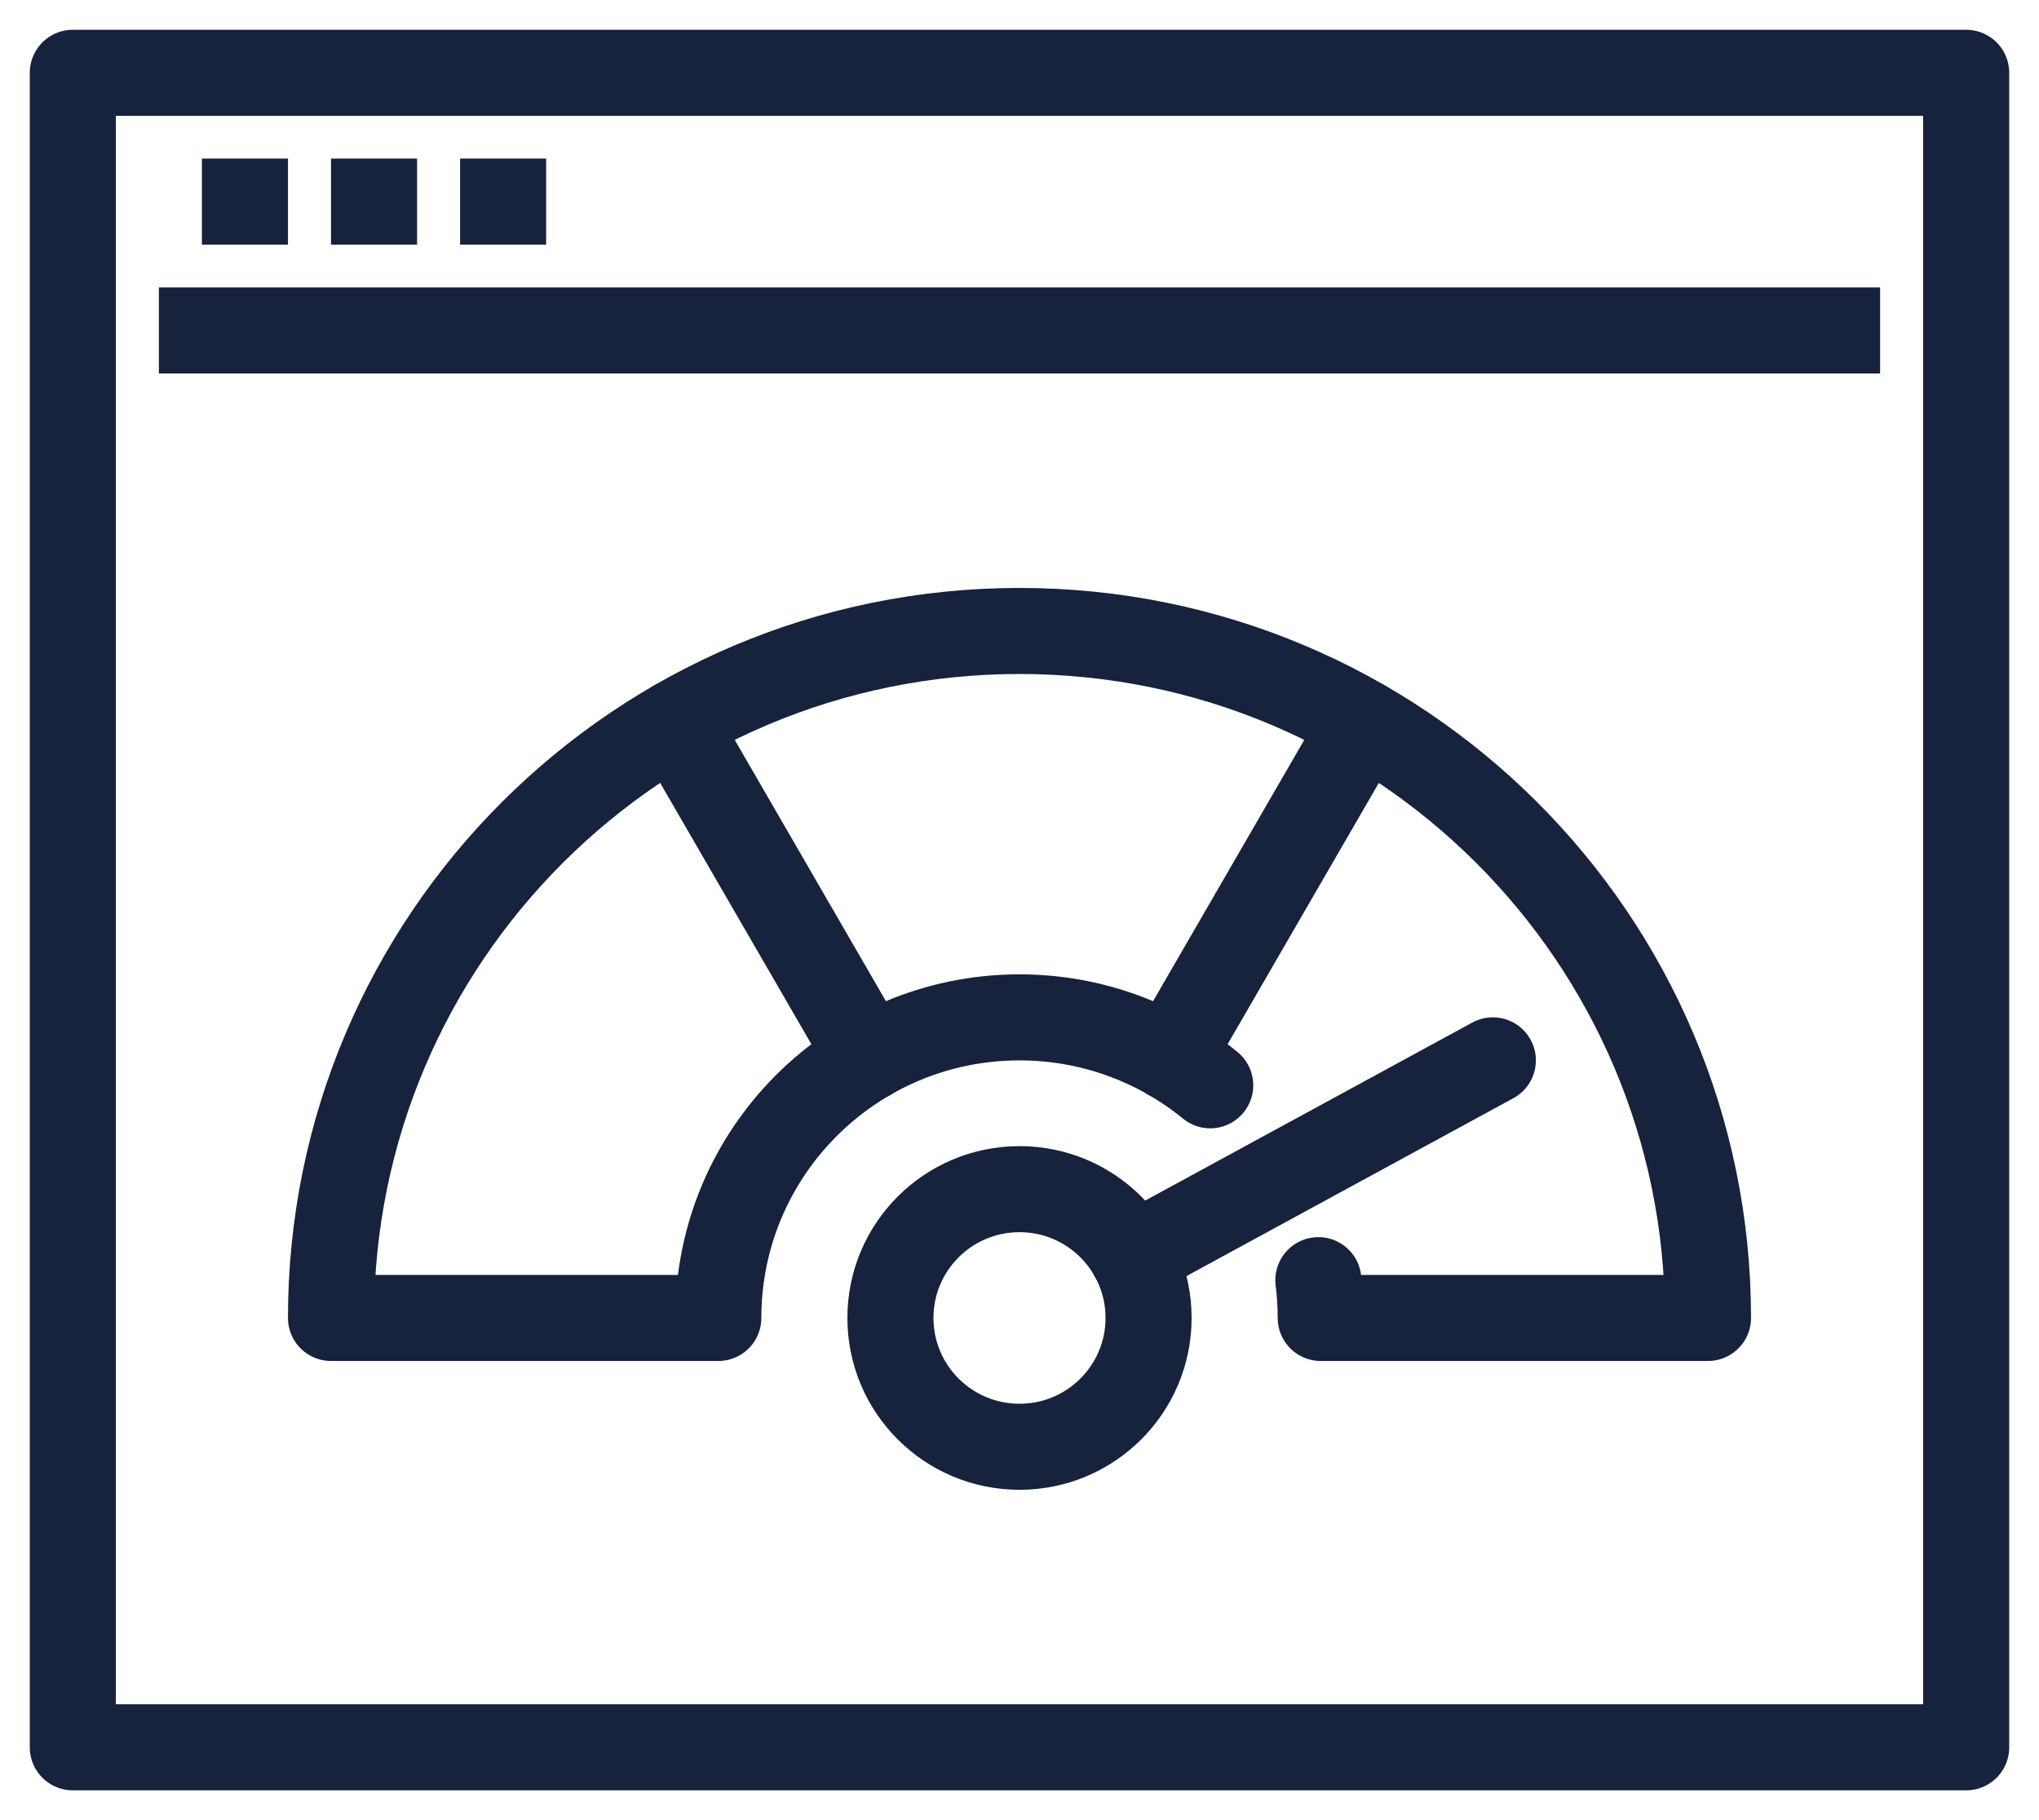
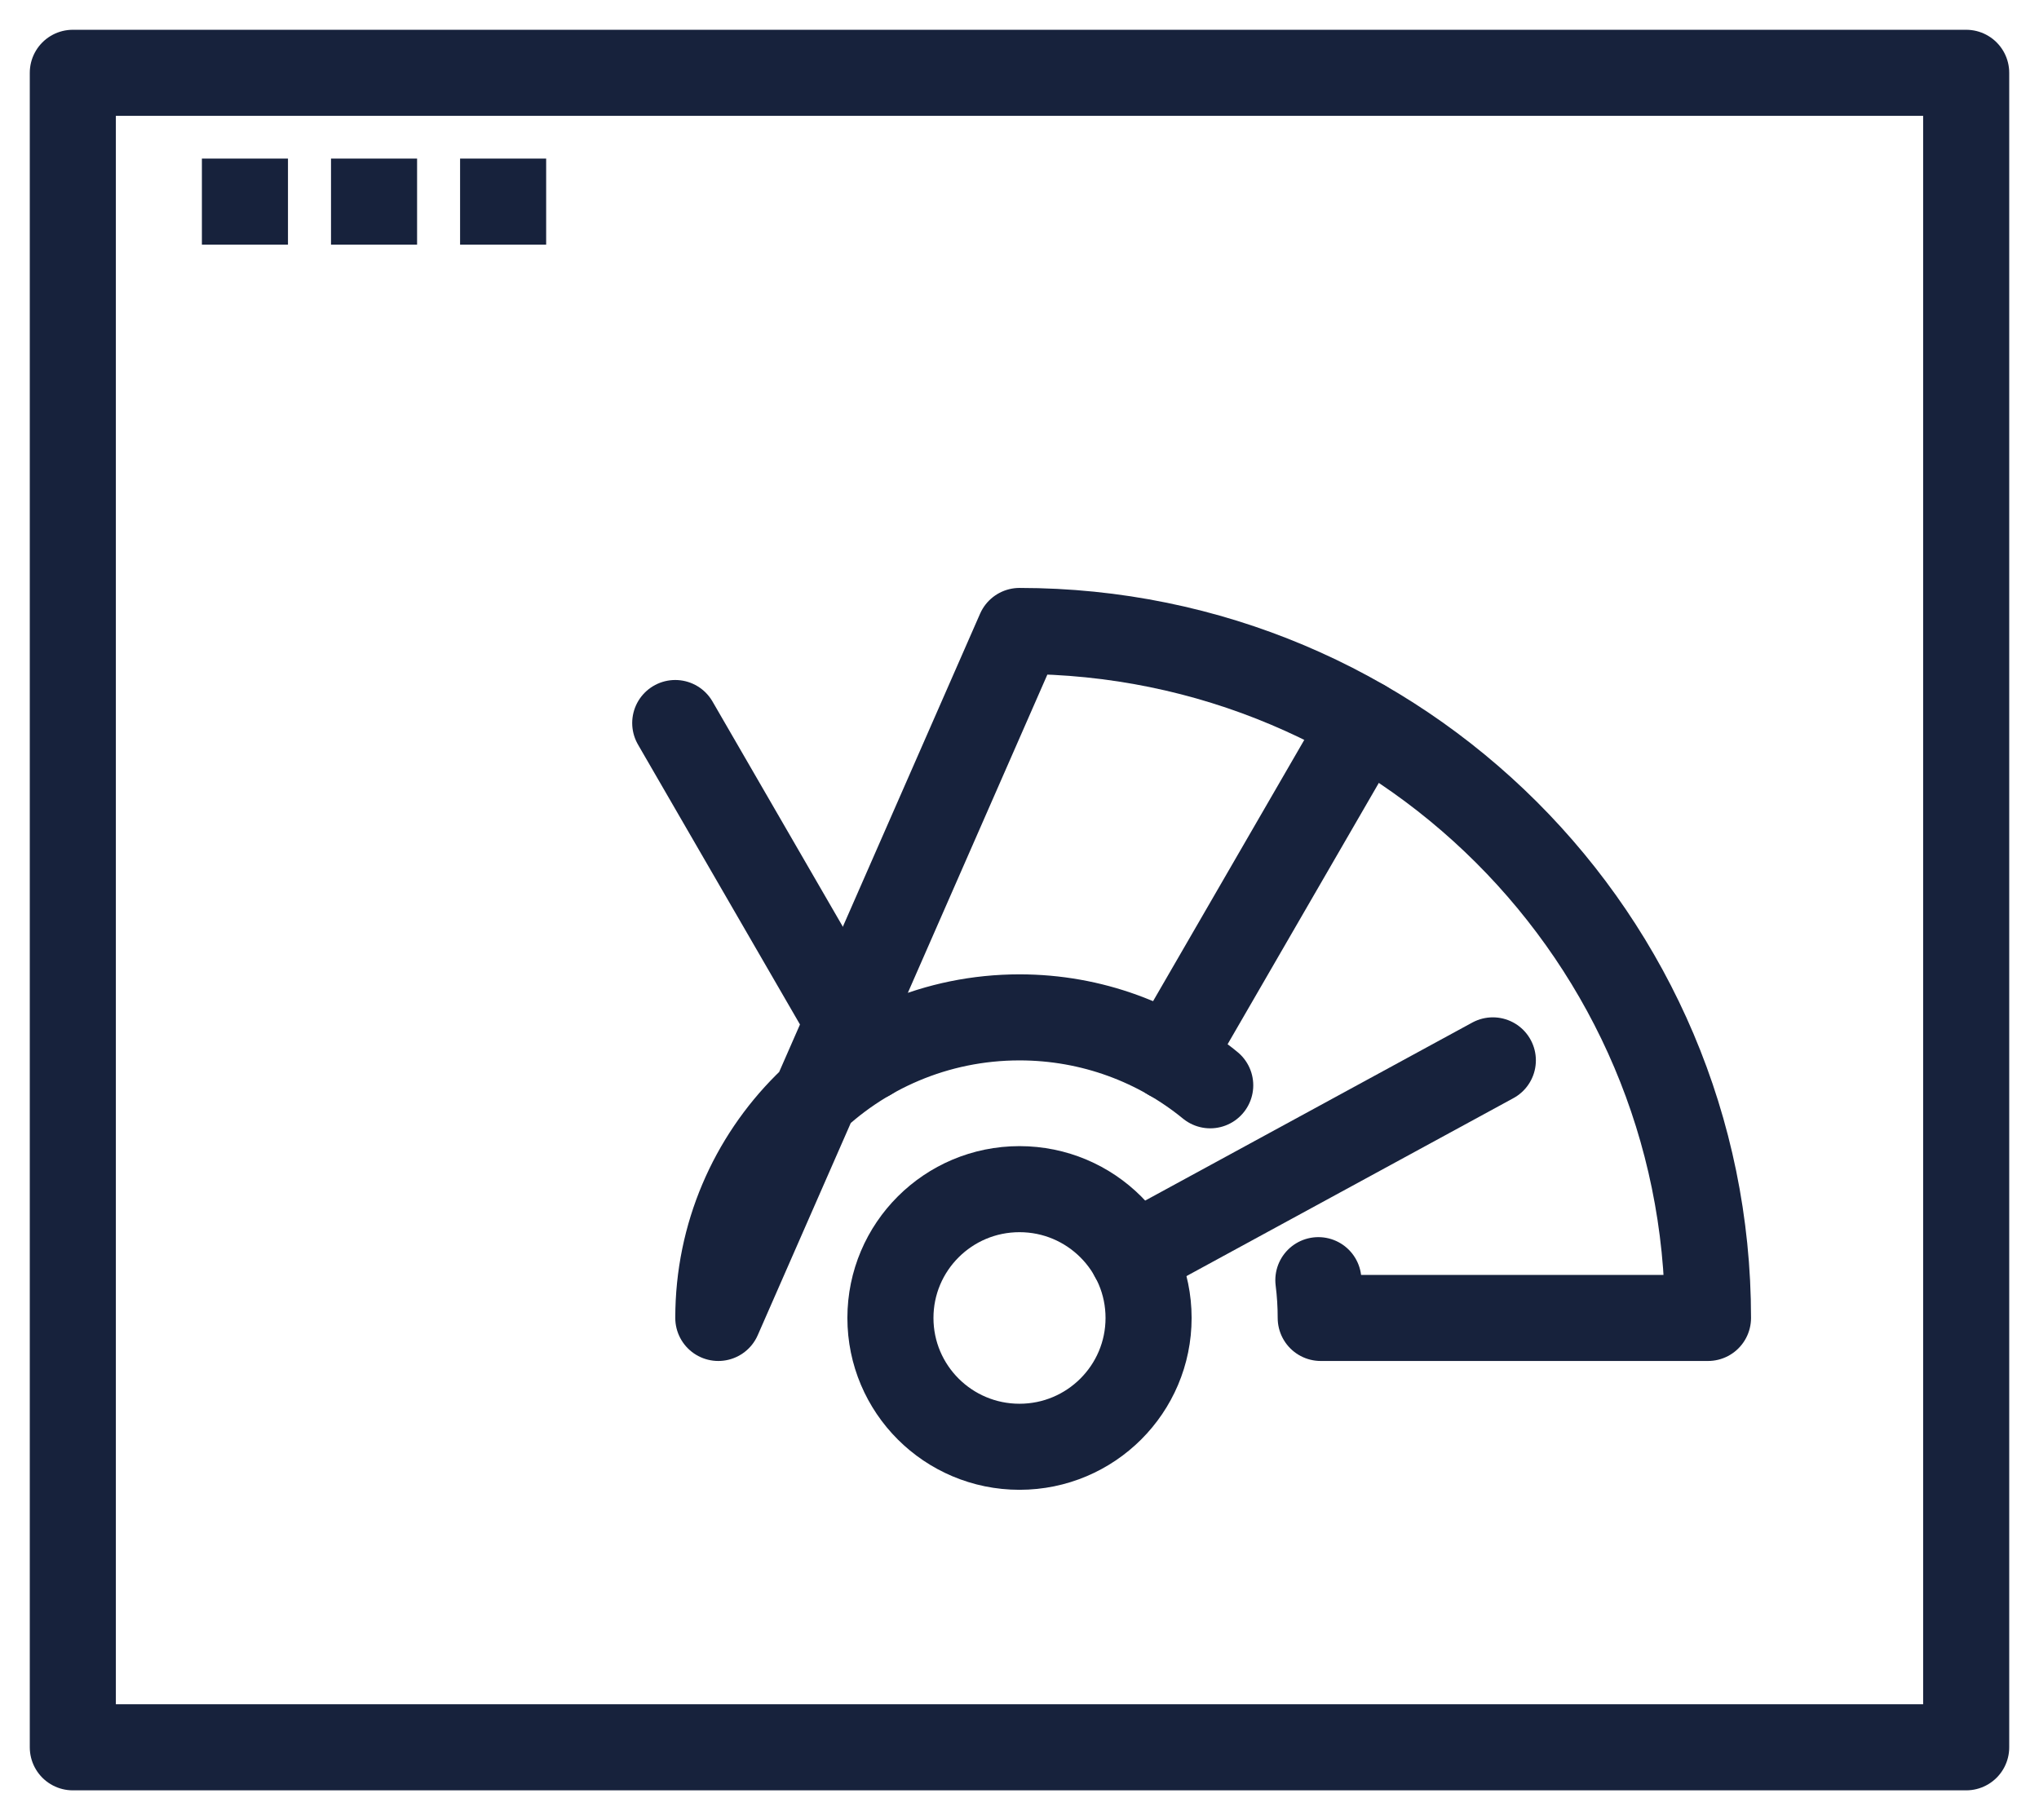
<svg xmlns="http://www.w3.org/2000/svg" width="56px" height="50px" viewBox="0 0 56 50" version="1.1">
  <title>E46A59C9-01CE-4FD0-BB26-2744CDD2A7FD</title>
  <g id="PPC-LP" stroke="none" stroke-width="1" fill="none" fill-rule="evenodd" stroke-linejoin="round">
    <g id="The-Complete-Guide-to-Customer-Engagement" transform="translate(-442, -14384)" stroke="#17223C" stroke-width="2.364">
      <g id="site-visit-frequency" transform="translate(444, 14386)">
        <polygon id="Stroke-1" points="0 46 52 46 52 0 0 0" />
-         <line x1="2.364" y1="7.077" x2="49.636" y2="7.077" id="Stroke-3" />
        <line x1="3.545" y1="3.538" x2="5.909" y2="3.538" id="Stroke-4" />
        <line x1="7.091" y1="3.538" x2="9.455" y2="3.538" id="Stroke-5" />
        <line x1="10.636" y1="3.538" x2="13" y2="3.538" id="Stroke-6" />
        <path d="M29.545,34.205 C29.545,36.16 27.958,37.744 26,37.744 C24.042,37.744 22.455,36.16 22.455,34.205 C22.455,32.251 24.042,30.667 26,30.667 C27.958,30.667 29.545,32.251 29.545,34.205 Z" id="Stroke-7" stroke-linecap="round" />
        <line x1="21.864" y1="27.055" x2="16.545" y2="17.862" id="Stroke-8" stroke-linecap="round" />
        <line x1="30.136" y1="27.055" x2="35.455" y2="17.862" id="Stroke-9" stroke-linecap="round" />
        <line x1="29.111" y1="32.512" x2="39" y2="27.129" id="Stroke-10" stroke-linecap="round" />
-         <path d="M34.208,33.167 C34.251,33.507 34.273,33.853 34.273,34.205 L44.909,34.205 C44.909,23.783 36.443,15.333 26,15.333 C15.557,15.333 7.091,23.783 7.091,34.205 L17.728,34.205 C17.728,29.645 21.431,25.948 26,25.948 C27.988,25.948 29.812,26.648 31.238,27.814" id="Stroke-11" stroke-linecap="round" />
+         <path d="M34.208,33.167 C34.251,33.507 34.273,33.853 34.273,34.205 L44.909,34.205 C44.909,23.783 36.443,15.333 26,15.333 L17.728,34.205 C17.728,29.645 21.431,25.948 26,25.948 C27.988,25.948 29.812,26.648 31.238,27.814" id="Stroke-11" stroke-linecap="round" />
      </g>
    </g>
  </g>
</svg>